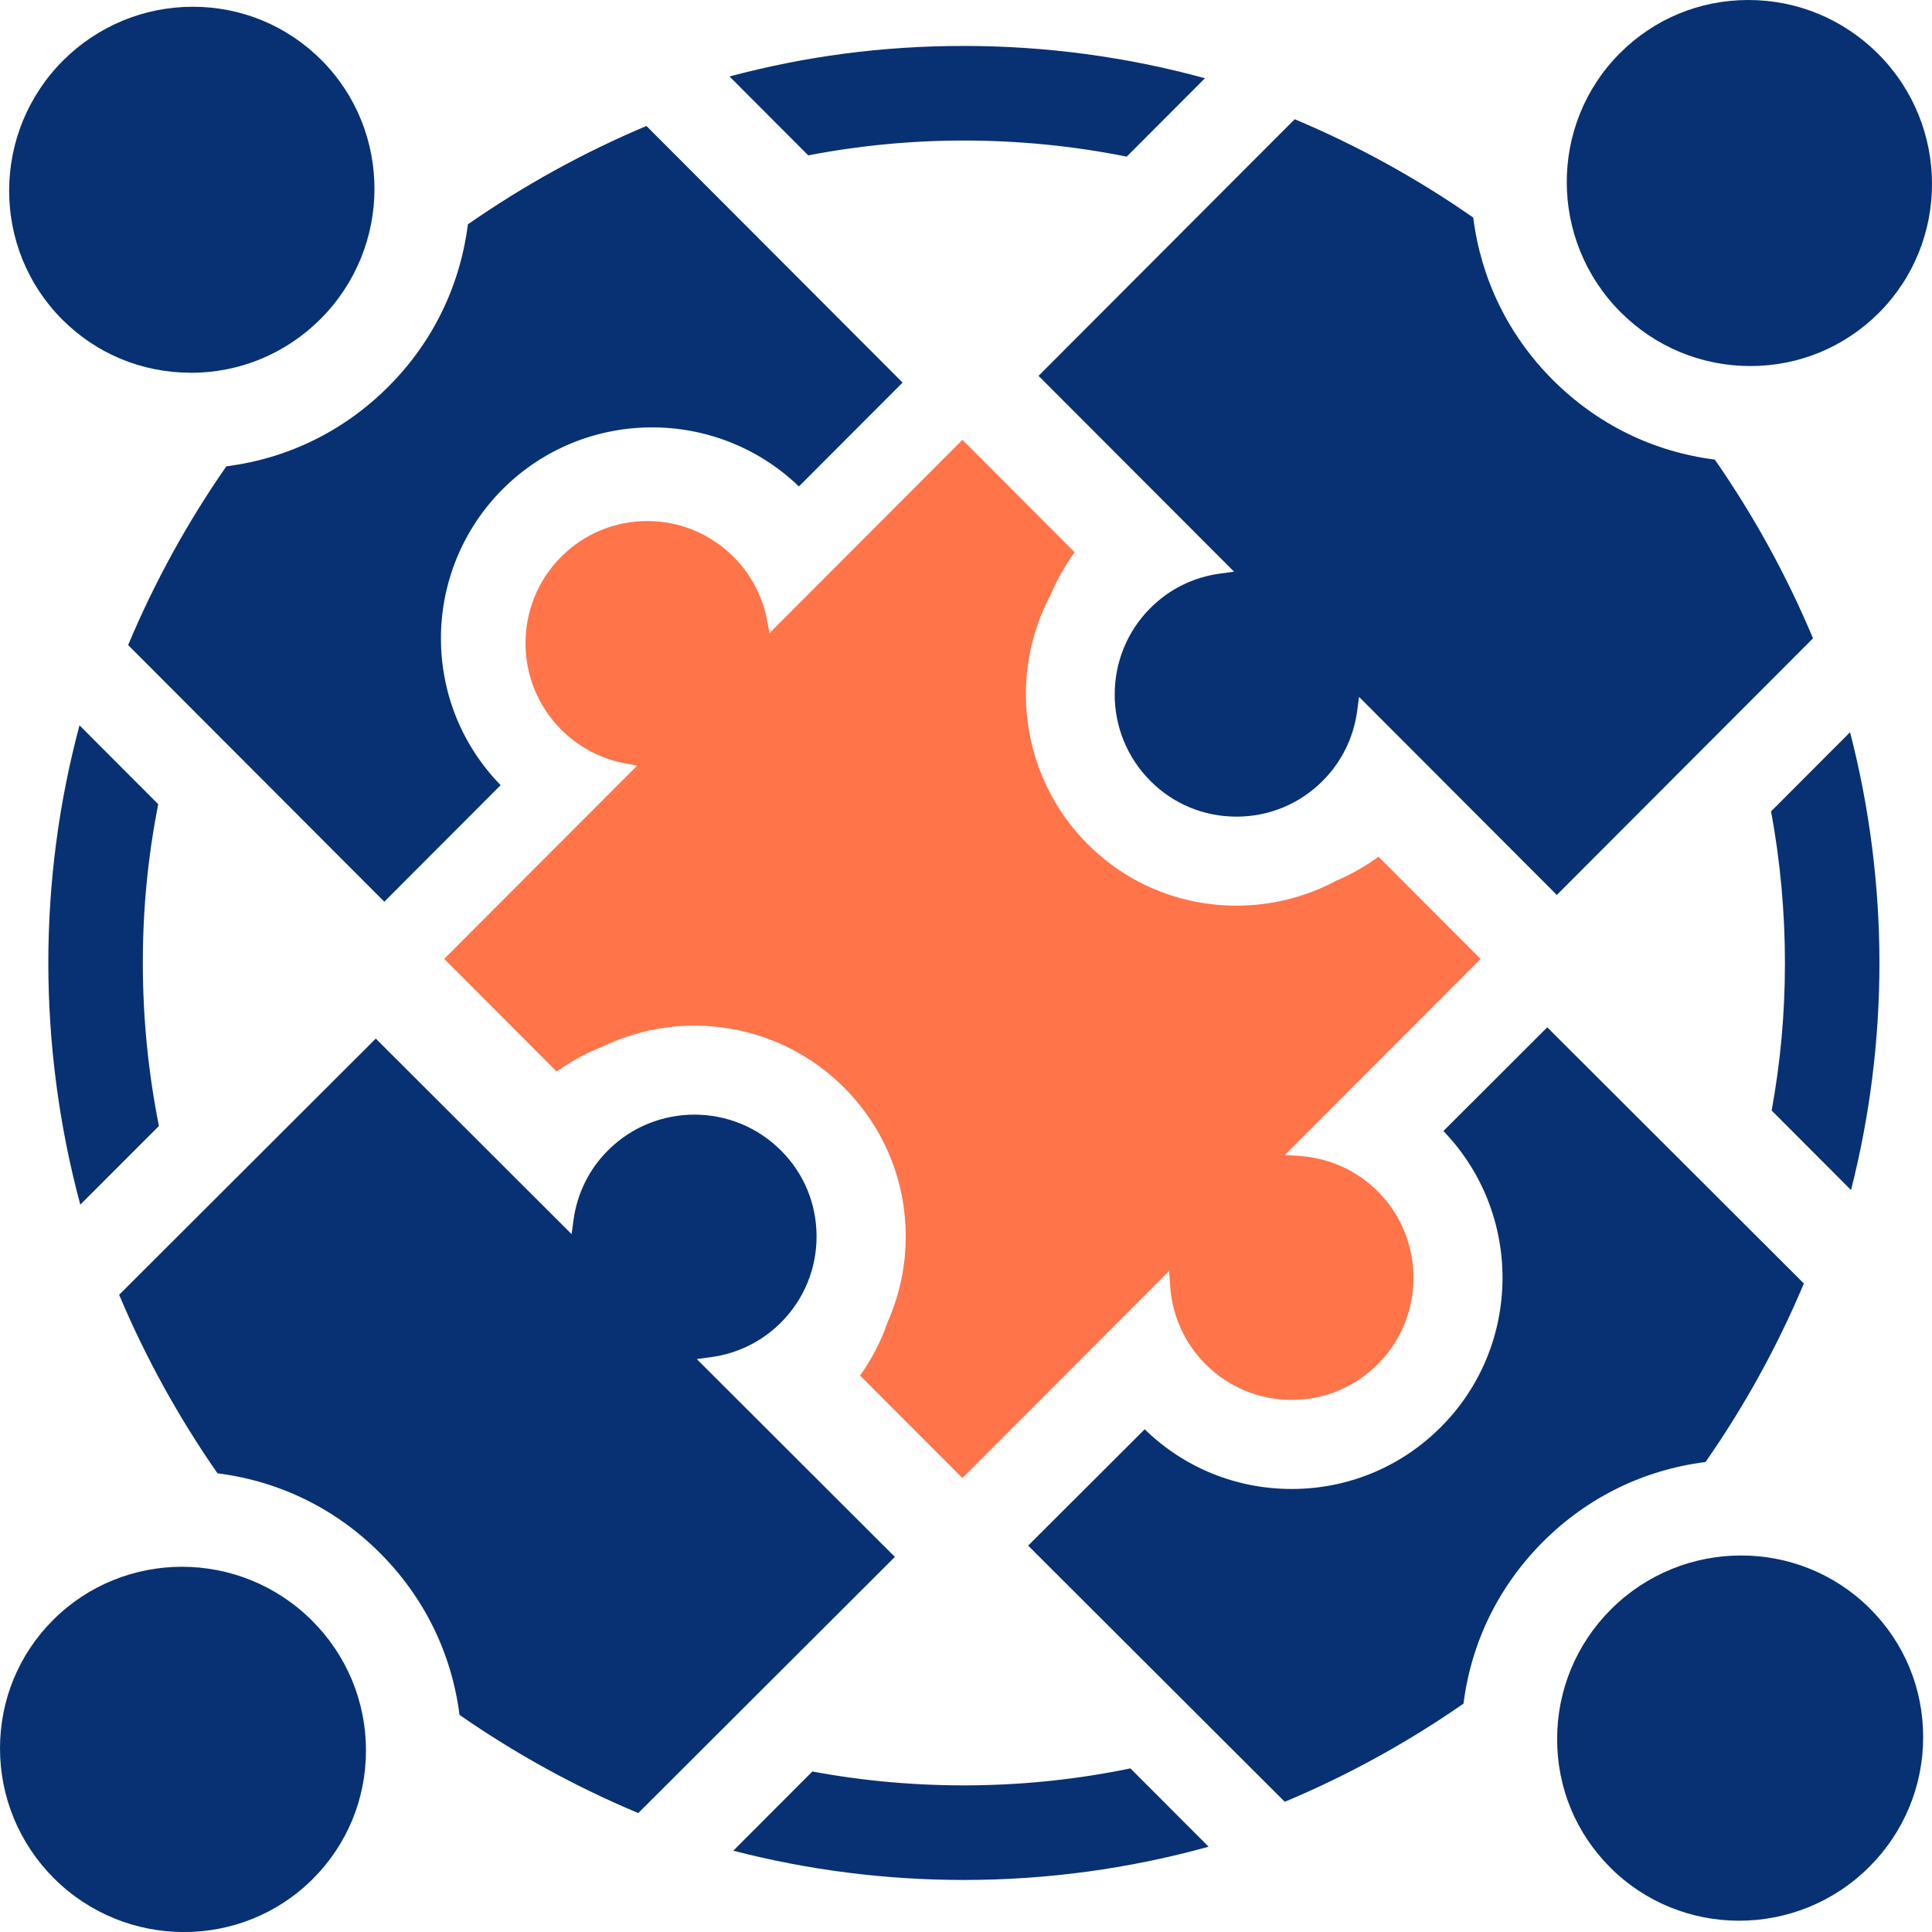
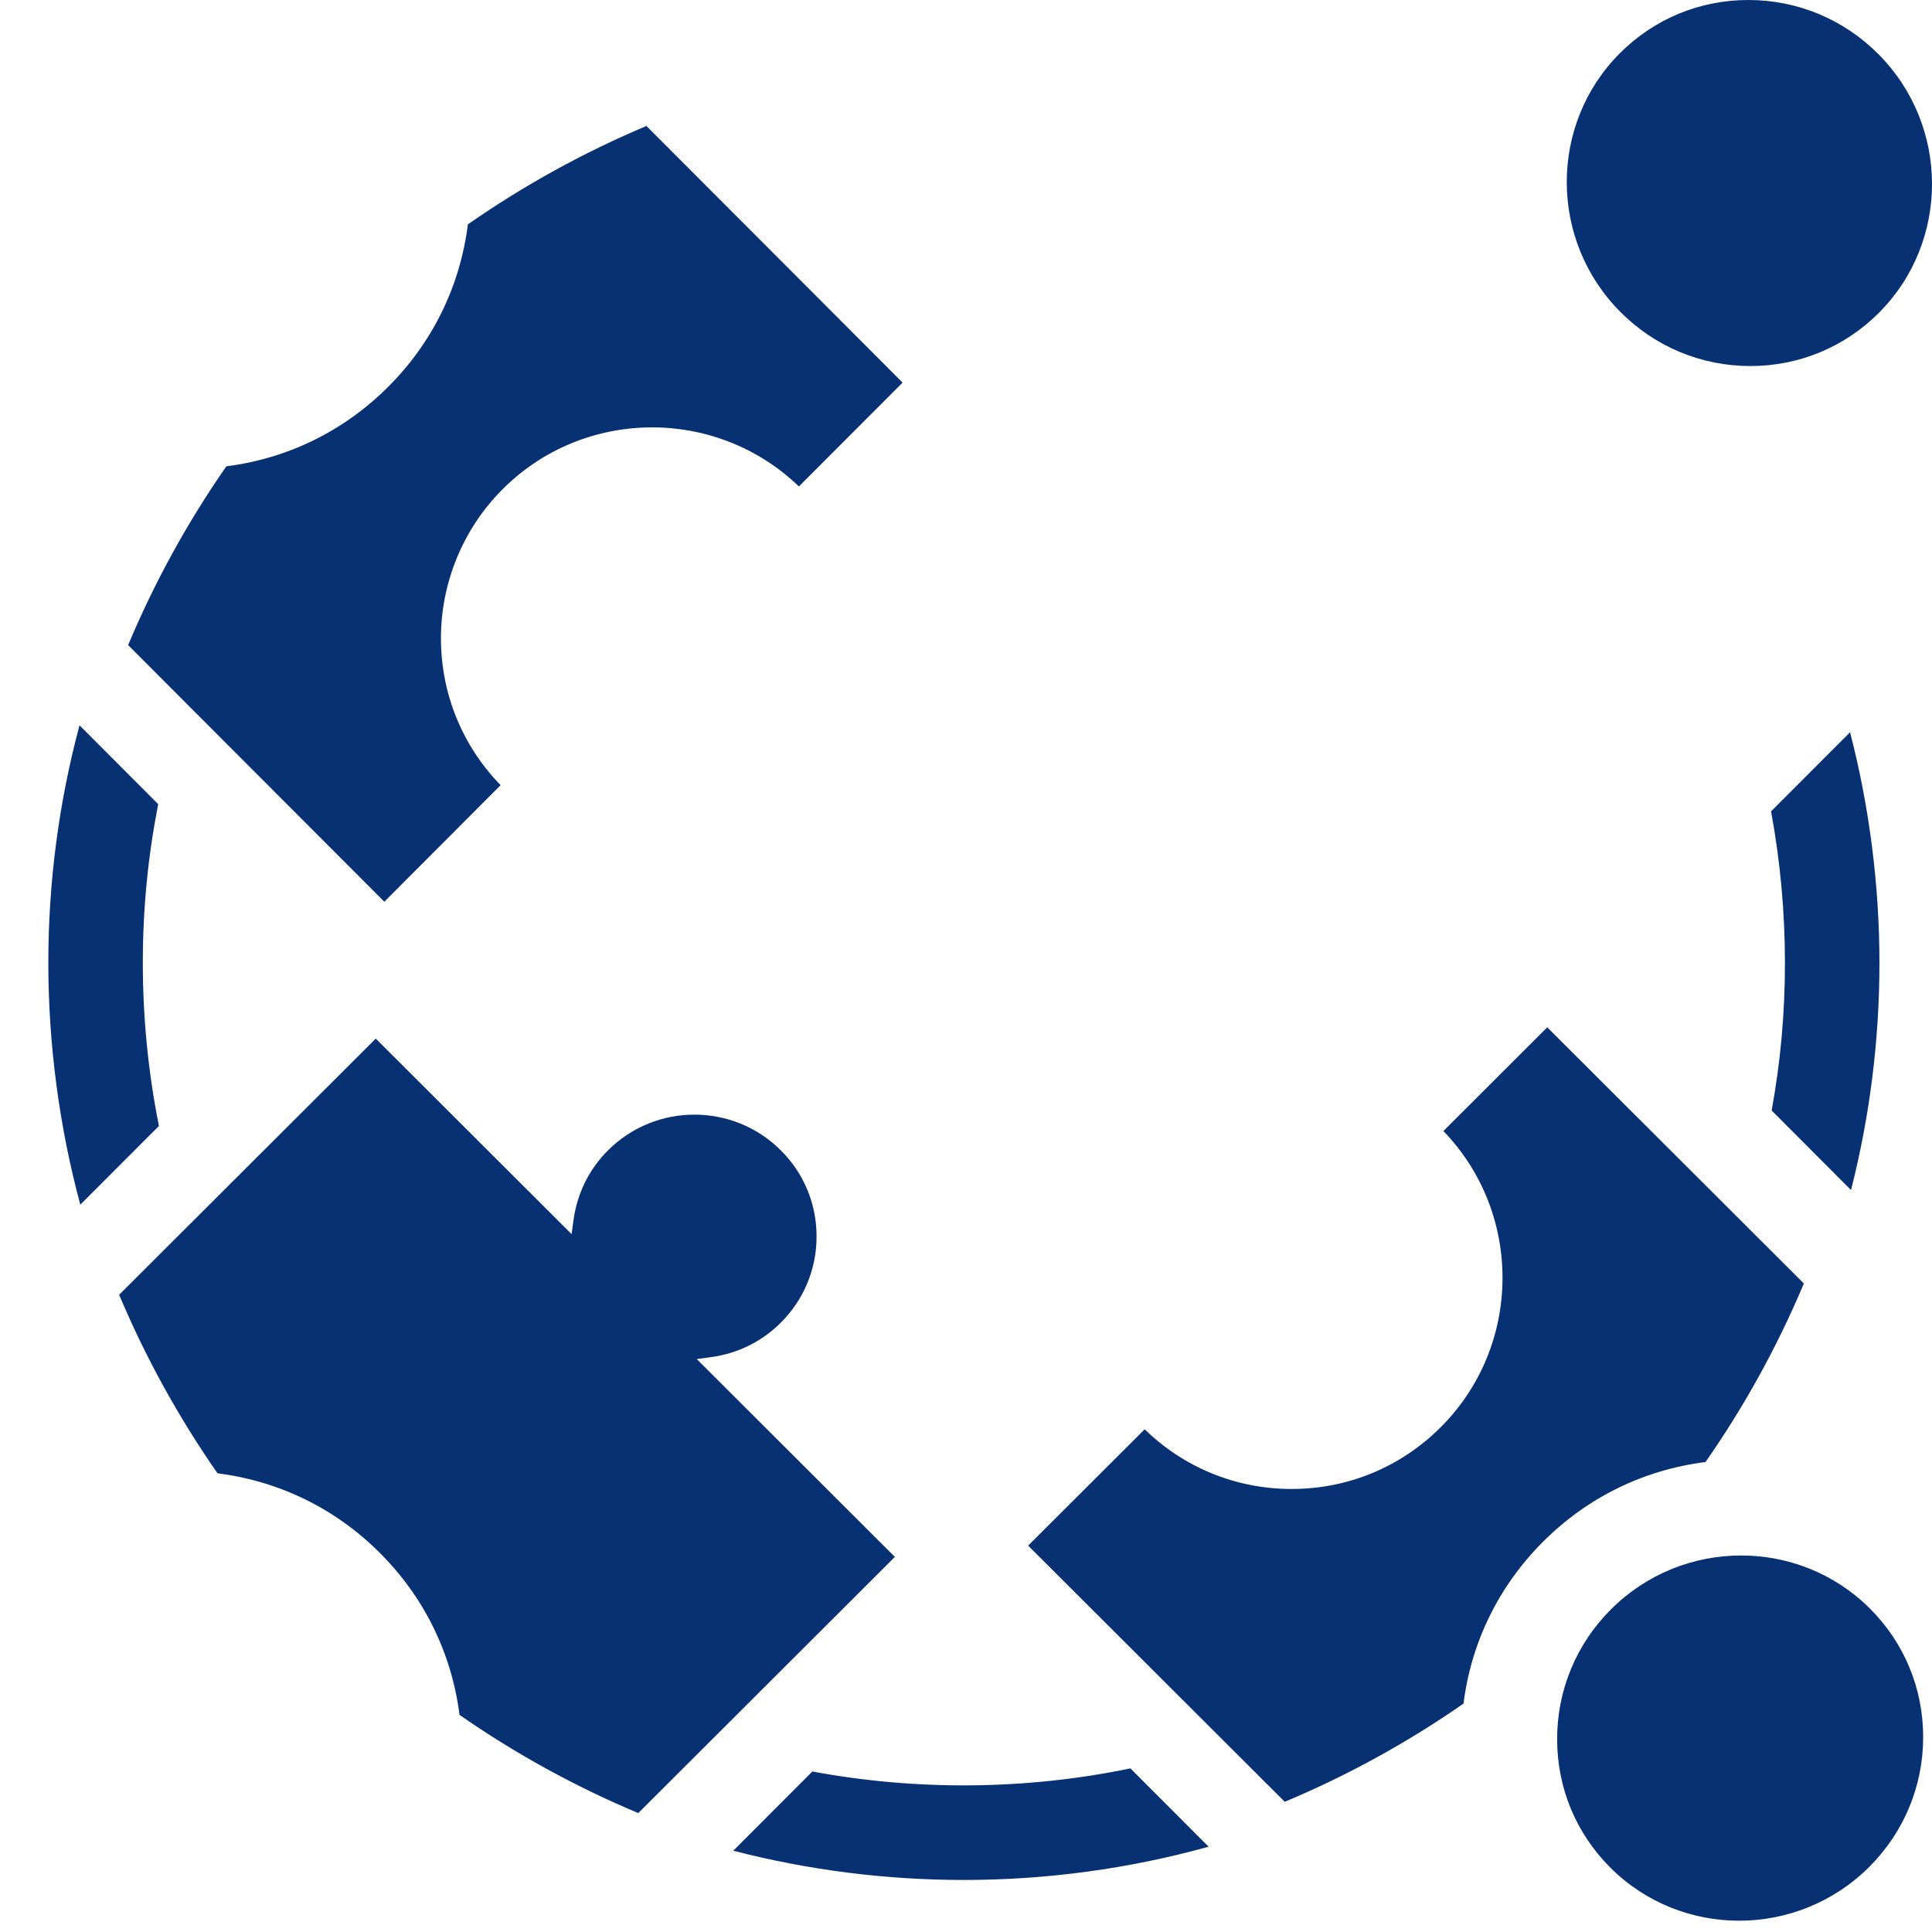
<svg xmlns="http://www.w3.org/2000/svg" width="220" height="220" viewBox="0 0 220 220" fill="none">
  <g clip-path="url(#clip0_283_744)">
-     <path d="M156.982 97.549C155.461 98.656 153.829 99.586 152.113 100.313C148.673 102.155 144.759 103.128 140.811 103.128C134.396 103.128 128.377 100.642 123.863 96.128L123.795 96.061C116.374 88.63 114.675 76.965 119.653 67.692C120.38 65.985 121.293 64.37 122.367 62.882L109.594 50.084L87.625 72.088L87.337 70.583C86.813 67.861 85.495 65.376 83.525 63.407C80.896 60.778 77.413 59.332 73.711 59.332C70 59.332 66.517 60.778 63.897 63.407C58.487 68.825 58.487 77.65 63.897 83.077C65.866 85.046 68.343 86.365 71.057 86.898L72.553 87.185L50.583 109.188L63.381 122.012C65.013 120.854 66.805 119.882 68.707 119.138C77.878 114.751 88.893 116.619 96.086 123.812C100.634 128.36 103.136 134.396 103.136 140.803C103.136 144.159 102.451 147.413 101.107 150.473C100.355 152.663 99.281 154.742 97.937 156.636L109.594 168.309L133.128 144.734L133.254 146.509C133.491 149.848 134.92 152.984 137.27 155.334C139.899 157.963 143.381 159.408 147.084 159.408C150.795 159.408 154.277 157.963 156.898 155.334C162.308 149.915 162.308 141.09 156.898 135.672L156.872 135.647C154.531 133.305 151.412 131.885 148.081 131.64L146.314 131.513L168.597 109.197L156.965 97.549H156.982Z" fill="#FF7449" />
    <path d="M210.778 135.512C212.925 127.092 214.015 118.394 214.015 109.654C214.015 100.913 212.891 91.936 210.668 83.381L201.674 92.392C202.722 98.064 203.254 103.872 203.254 109.654C203.254 115.435 202.747 120.93 201.741 126.458L210.778 135.512Z" fill="#083173" />
    <path d="M92.511 201.716L83.5 210.744C92.037 212.95 100.862 214.074 109.755 214.074C119.214 214.074 128.588 212.798 137.625 210.287L128.724 201.369C116.872 203.829 104.429 203.939 92.511 201.724V201.716Z" fill="#083173" />
-     <path d="M109.755 16.002C115.993 16.002 122.232 16.619 128.301 17.836L137.21 8.91C128.292 6.467 119.053 5.232 109.755 5.232C100.456 5.232 91.758 6.399 83.069 8.707L92.037 17.692C97.861 16.568 103.821 16.002 109.746 16.002H109.755Z" fill="#083173" />
    <path d="M9.053 82.595C6.695 91.395 5.503 100.49 5.503 109.645C5.503 118.8 6.729 128.259 9.146 137.177L18.098 128.217C16.881 122.13 16.264 115.883 16.264 109.645C16.264 103.407 16.855 97.507 18.014 91.572L9.053 82.595Z" fill="#083173" />
    <path d="M199.315 41.682C204.852 41.682 210.051 39.527 213.956 35.621C222.046 27.515 222.012 14.294 213.88 6.145C209.915 2.181 204.666 0 199.096 0C193.525 0 188.36 2.156 184.455 6.061C176.365 14.167 176.399 27.388 184.531 35.537C188.487 39.501 193.745 41.682 199.315 41.682Z" fill="#083173" />
-     <path d="M140.524 65.097L138.91 65.317C135.875 65.731 133.136 67.092 130.989 69.248C125.579 74.666 125.579 83.491 130.989 88.918C133.593 91.547 137.084 92.992 140.803 92.992C144.514 92.992 147.997 91.547 150.617 88.918C152.764 86.763 154.125 84.024 154.539 80.981L154.759 79.358L177.278 101.91L206.45 72.688C203.457 65.545 199.696 58.698 195.266 52.333C188.242 51.446 181.868 48.309 176.822 43.263C171.784 38.216 168.656 31.834 167.76 24.776C161.403 20.338 154.565 16.576 147.43 13.576L118.259 42.798L140.524 65.097Z" fill="#083173" />
    <path d="M183.457 183.246C179.493 187.202 177.312 192.46 177.312 198.03C177.312 203.601 179.467 208.766 183.373 212.671C187.413 216.703 192.722 218.715 198.039 218.715C203.398 218.715 208.757 216.669 212.849 212.595C216.813 208.631 218.994 203.381 218.994 197.811C218.994 192.24 216.839 187.075 212.933 183.17C204.827 175.08 191.606 175.114 183.457 183.246Z" fill="#083173" />
    <path d="M205.41 146.154L176.188 116.982L164.362 128.791C173.432 138.191 173.339 153.229 164.074 162.502C159.535 167.05 153.5 169.552 147.084 169.552C140.786 169.552 134.852 167.143 130.347 162.756L117.075 176.002L146.298 205.173C153.44 202.181 160.287 198.419 166.653 193.99C167.54 186.965 170.676 180.592 175.723 175.545C180.769 170.507 187.151 167.379 194.21 166.483C198.647 160.127 202.409 153.288 205.41 146.154Z" fill="#083173" />
-     <path d="M21.733 42.452C27.303 42.452 32.561 40.271 36.517 36.306C44.649 28.157 44.691 14.937 36.593 6.83C32.688 2.925 27.489 0.769 21.953 0.769C16.416 0.769 11.133 2.95 7.177 6.898C-0.972 15.055 -1.006 28.276 7.084 36.382C10.989 40.296 16.188 42.443 21.724 42.443L21.733 42.452Z" fill="#083173" />
    <path d="M14.59 73.457L43.762 102.68L57.008 89.408C52.62 84.903 50.211 78.969 50.211 72.671C50.211 66.374 52.713 60.211 57.261 55.681C66.534 46.424 81.564 46.331 90.972 55.393L102.781 43.567L73.609 14.345C66.475 17.346 59.645 21.116 53.28 25.545C52.384 32.604 49.256 38.994 44.218 44.032C39.172 49.079 32.798 52.206 25.773 53.102C21.344 59.468 17.582 66.314 14.59 73.457Z" fill="#083173" />
-     <path d="M20.727 178.411C15.41 178.411 10.101 180.423 6.061 184.455C2.147 188.36 0 193.559 0 199.096C0 204.632 2.181 209.916 6.128 213.872C14.286 222.02 27.506 222.054 35.613 213.965C39.527 210.059 41.674 204.861 41.674 199.324C41.674 193.753 39.493 188.495 35.528 184.539C31.437 180.457 26.078 178.411 20.718 178.411H20.727Z" fill="#083173" />
    <path d="M79.349 154.759L80.972 154.539C84.015 154.125 86.754 152.764 88.91 150.617C91.538 147.997 92.984 144.505 92.984 140.803C92.984 137.075 91.538 133.593 88.91 130.989C83.483 125.571 74.666 125.571 69.239 130.989C67.084 133.136 65.731 135.875 65.308 138.91L65.089 140.533L42.789 118.267L13.567 147.439C16.568 154.573 20.338 161.403 24.767 167.768C31.826 168.664 38.216 171.792 43.254 176.83C48.301 181.877 51.429 188.25 52.325 195.275C58.69 199.704 65.537 203.466 72.68 206.458L101.902 177.287L79.349 154.768V154.759Z" fill="#083173" />
  </g>
  <defs>
    <clipPath id="clip0_283_744">
      <rect width="220" height="220" fill="white" />
    </clipPath>
  </defs>
</svg>